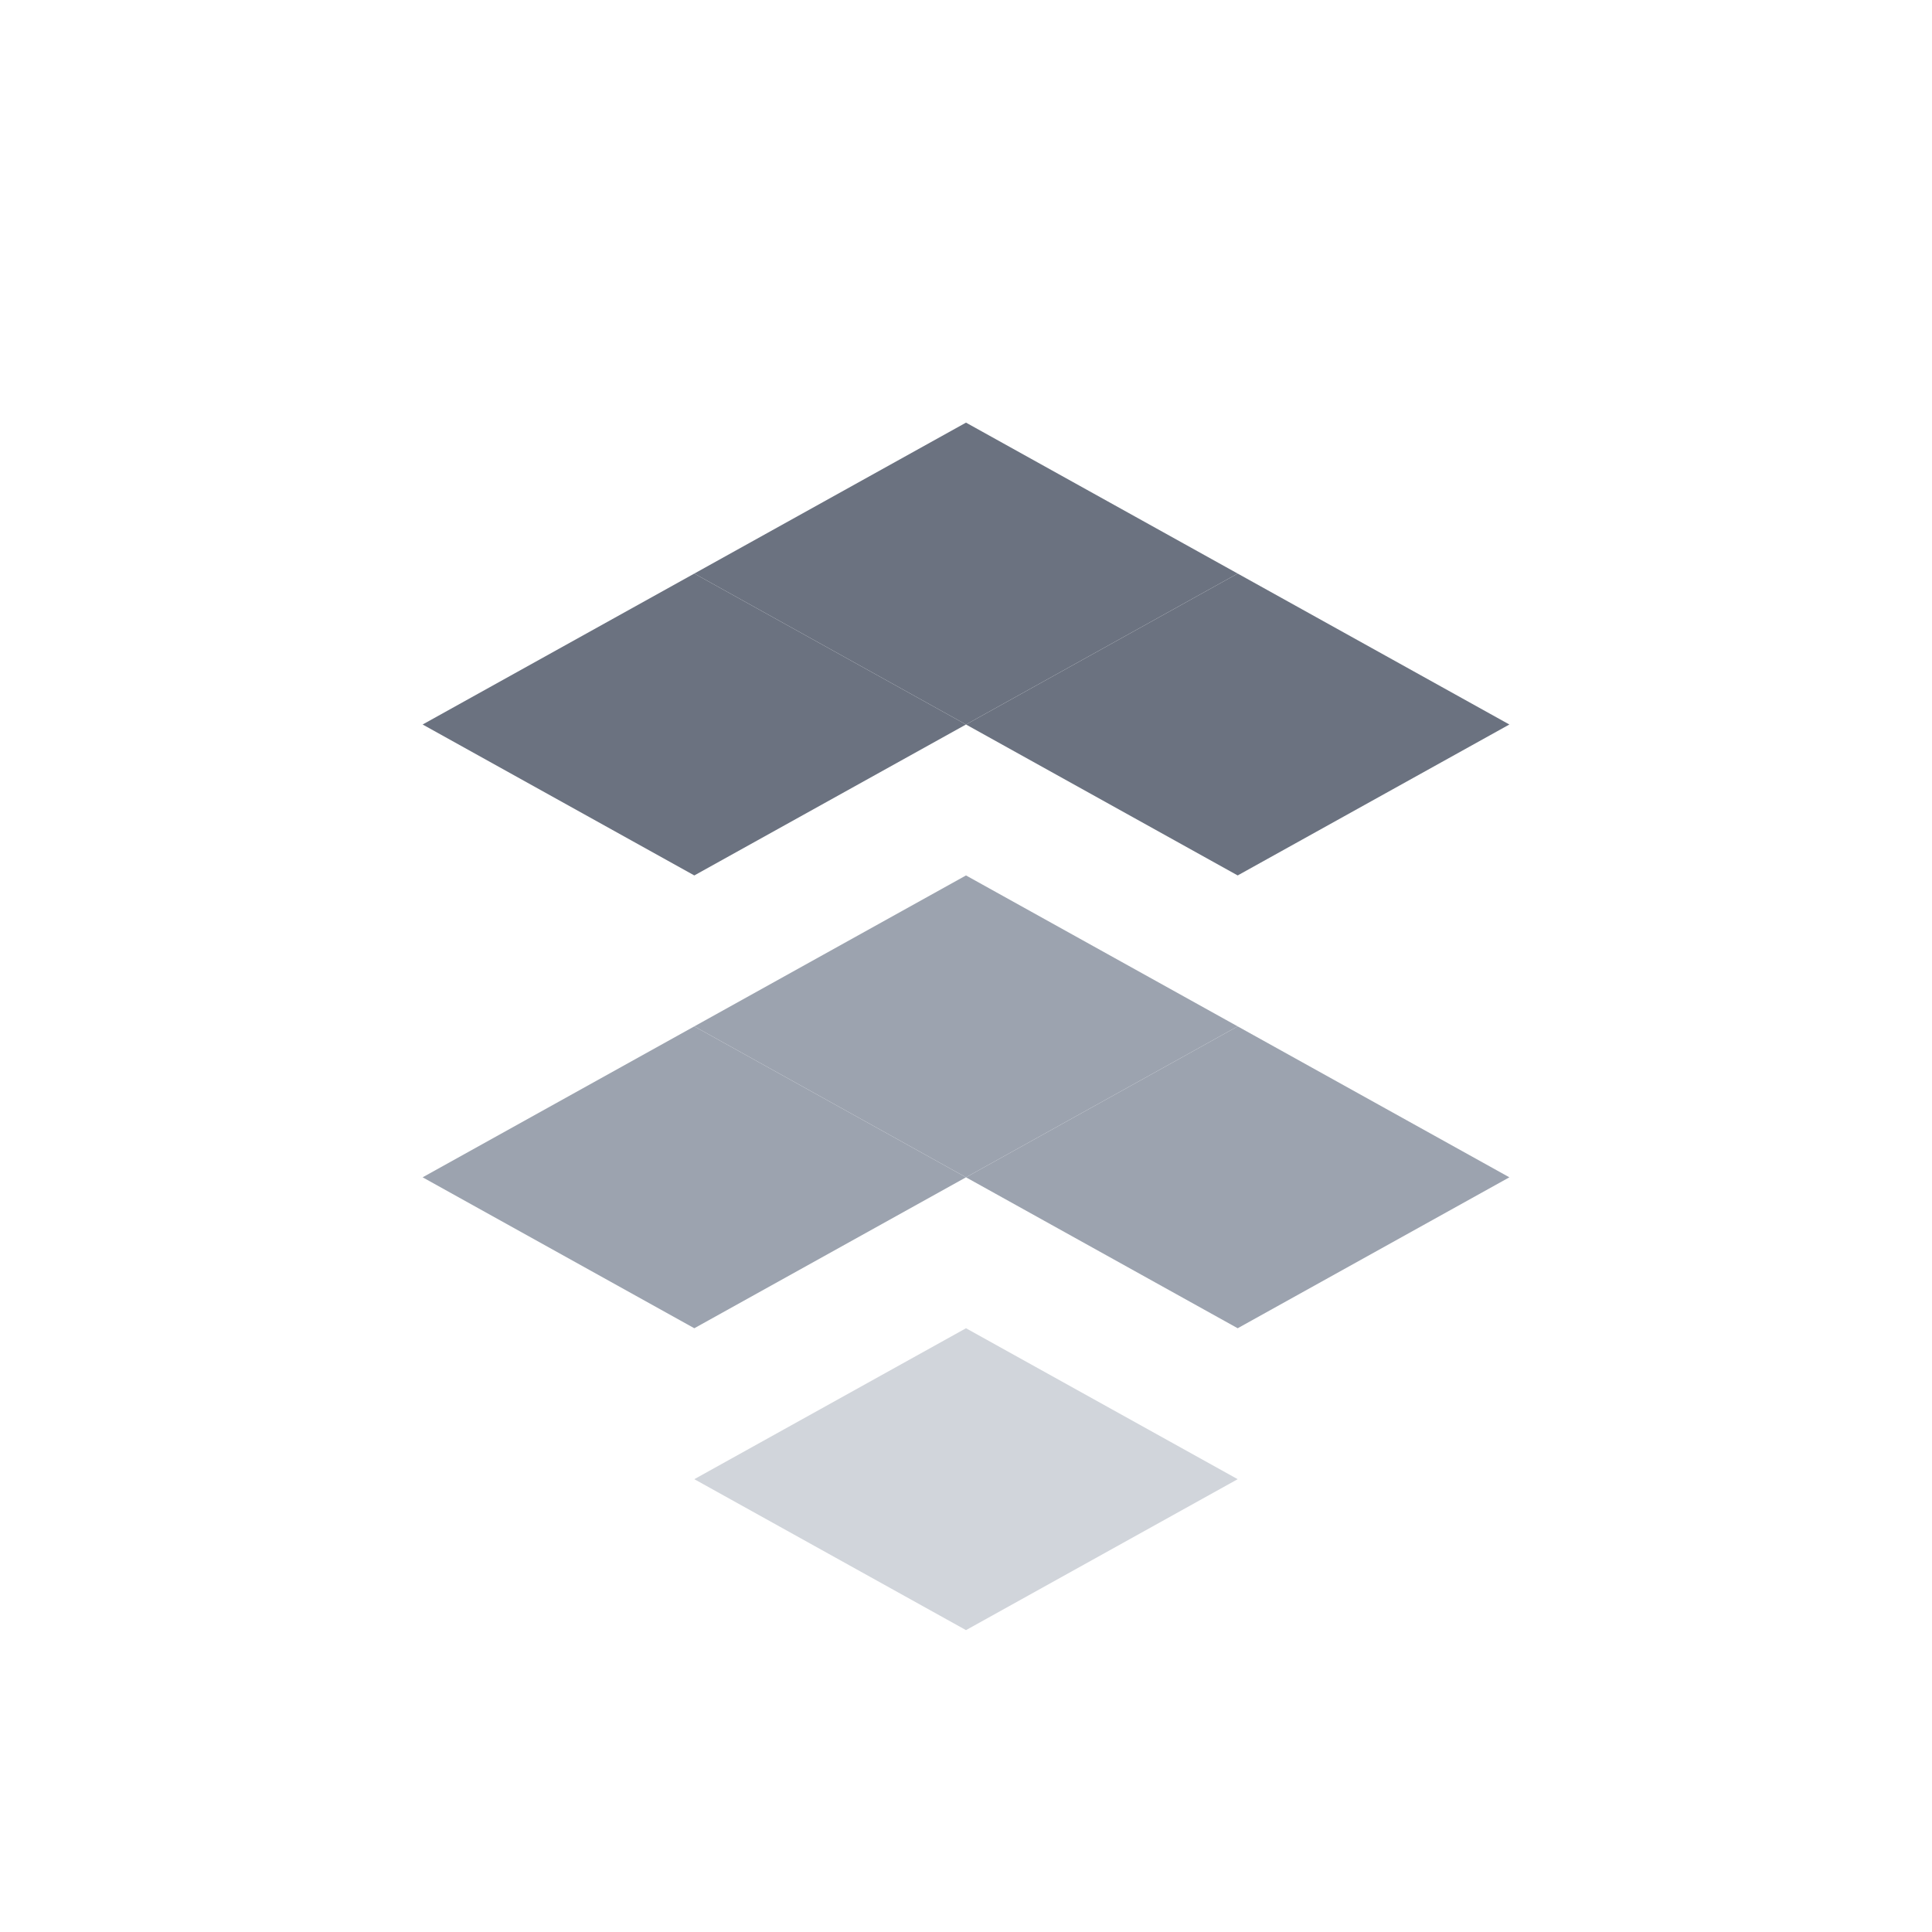
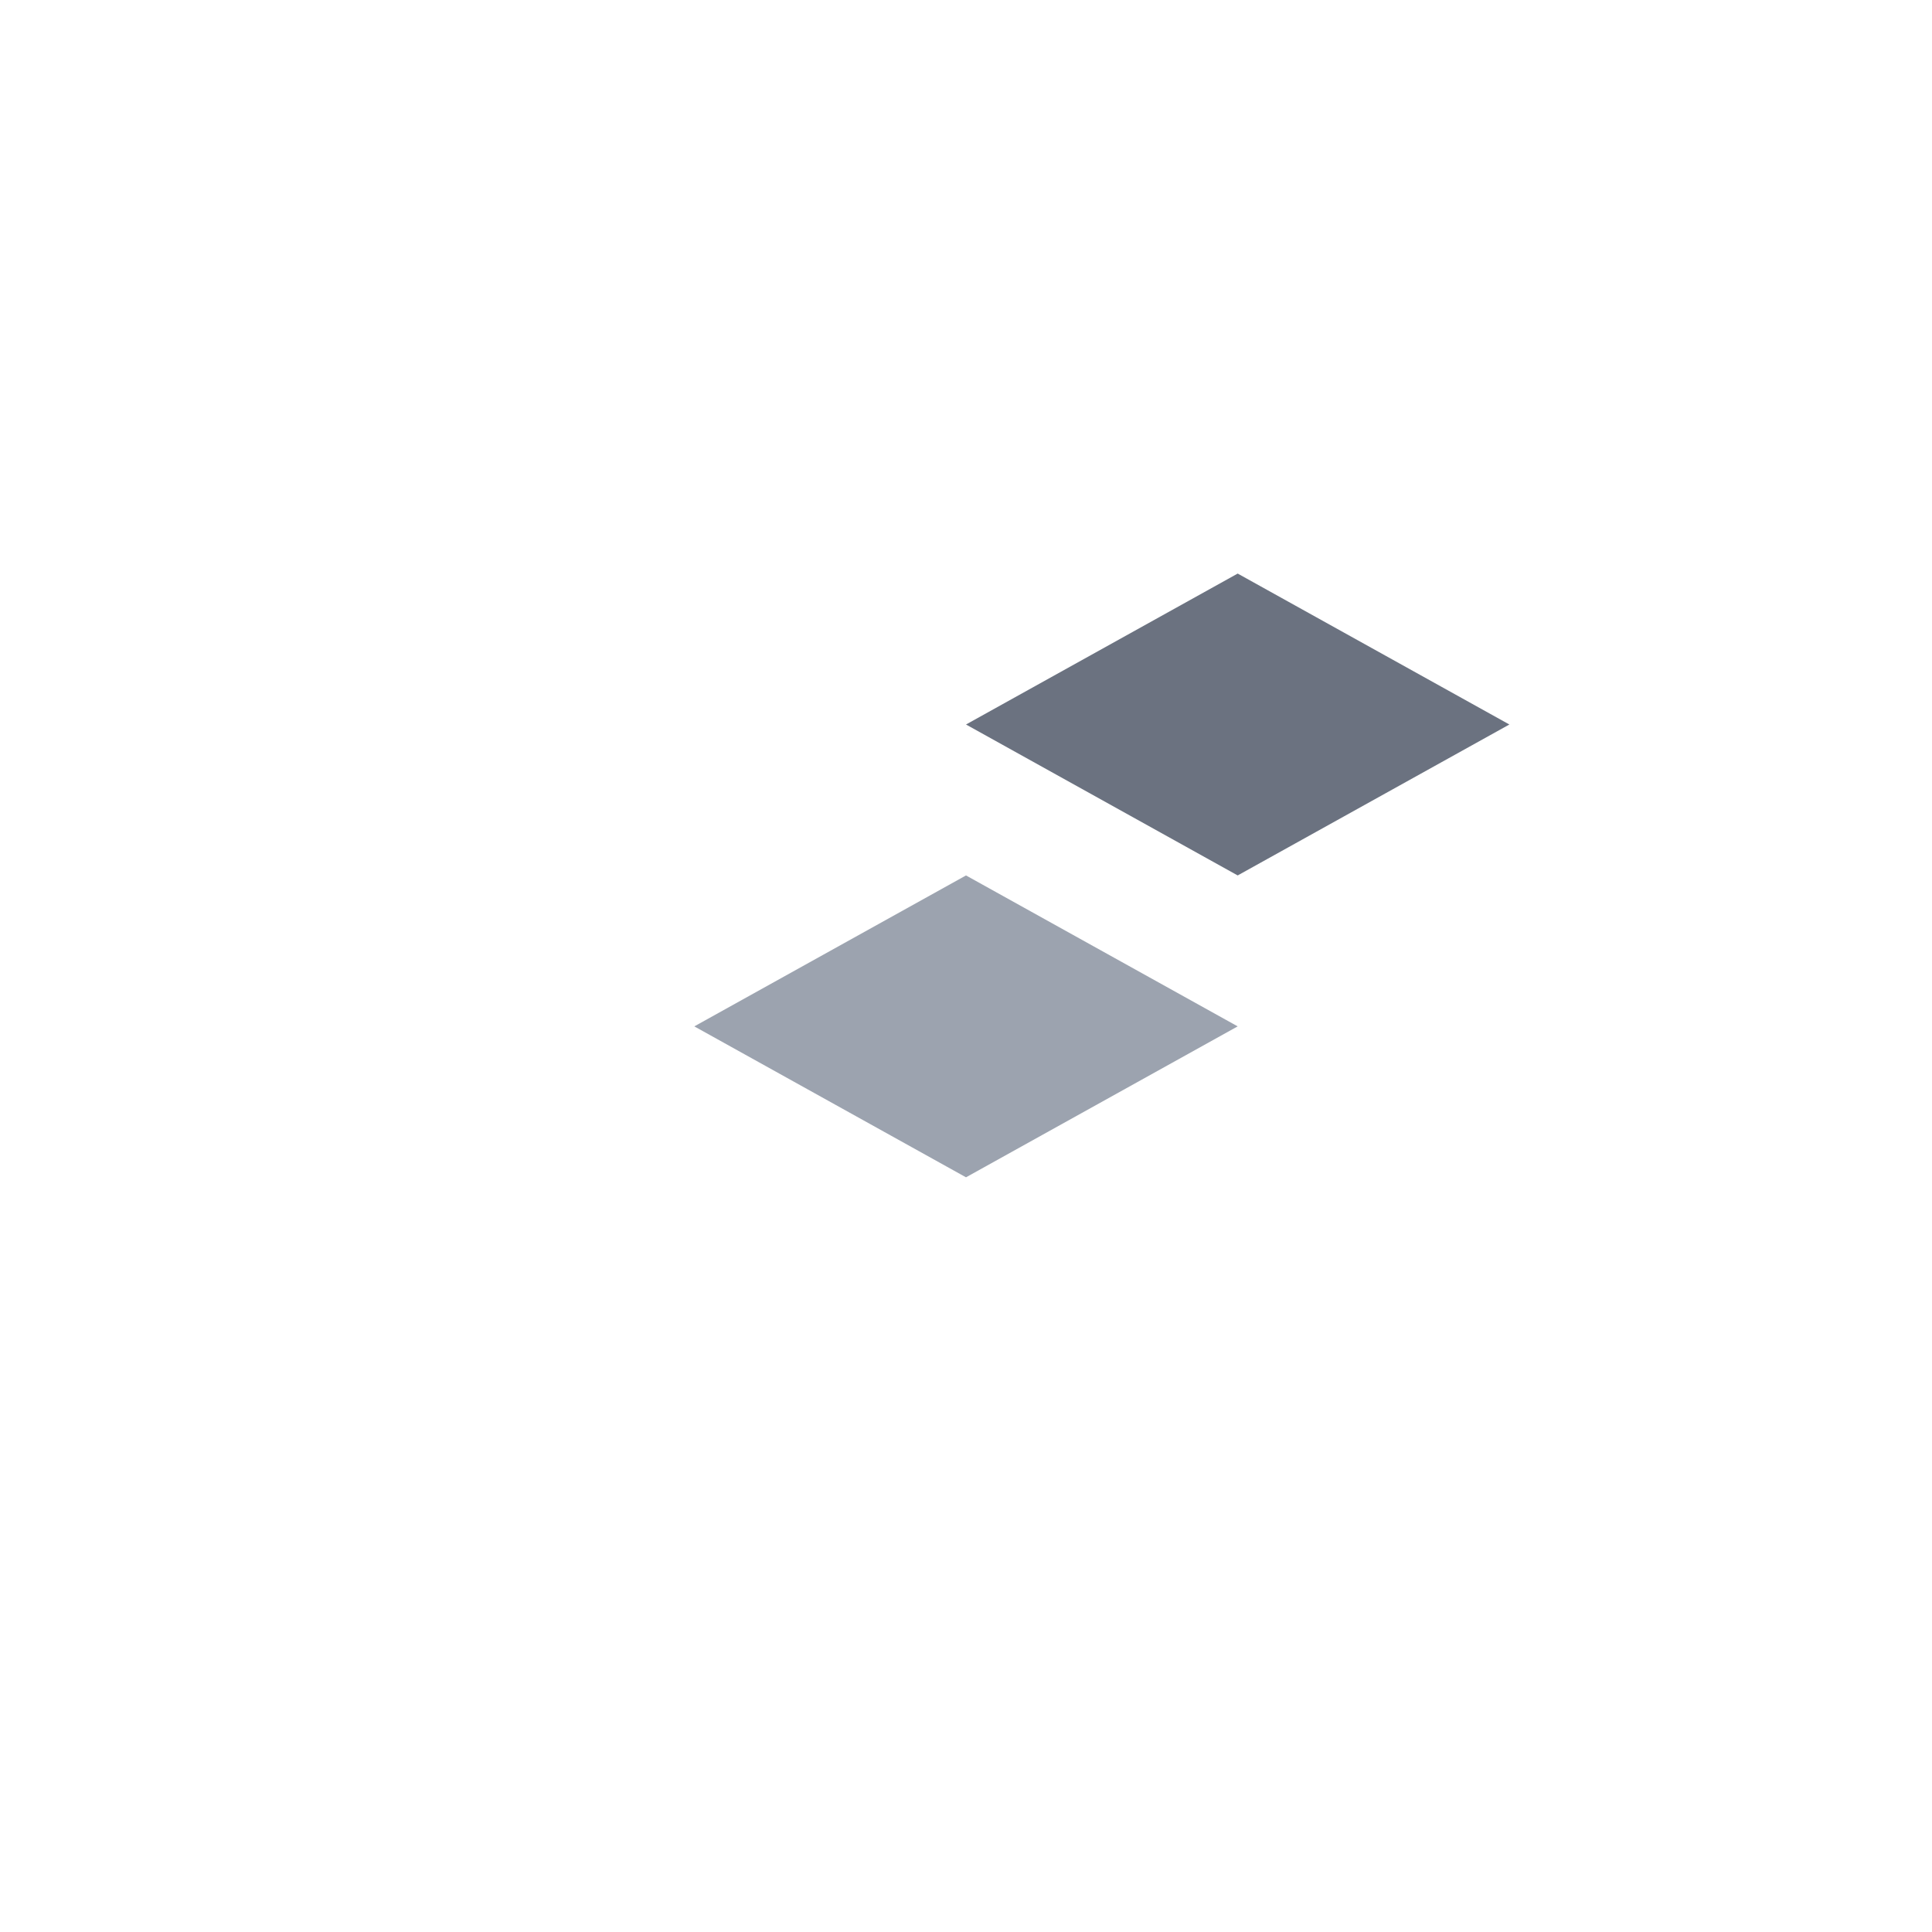
<svg xmlns="http://www.w3.org/2000/svg" width="32" height="32" viewBox="0 0 32 32" fill="none">
-   <path d="M16 7L20.5 9.5L16 12L11.5 9.5L16 7Z" fill="#6B7280" class="dark:fill-accent/60" />
  <path d="M20.5 9.5L25 12L20.5 14.5L16 12L20.5 9.5Z" fill="#6B7280" class="dark:fill-accent/60" />
-   <path d="M11.5 9.5L7 12L11.5 14.5L16 12L11.5 9.5Z" fill="#6B7280" class="dark:fill-accent/60" />
  <path d="M16 14.5L20.5 17L16 19.5L11.5 17L16 14.5Z" fill="#9CA3AF" class="dark:fill-accent/40" />
-   <path d="M20.5 17L25 19.5L20.5 22L16 19.5L20.5 17Z" fill="#9CA3AF" class="dark:fill-accent/40" />
-   <path d="M11.5 17L7 19.5L11.5 22L16 19.5L11.5 17Z" fill="#9CA3AF" class="dark:fill-accent/40" />
-   <path d="M16 22L20.5 24.5L16 27L11.5 24.5L16 22Z" fill="#D1D5DB" class="dark:fill-accent/30" />
</svg>